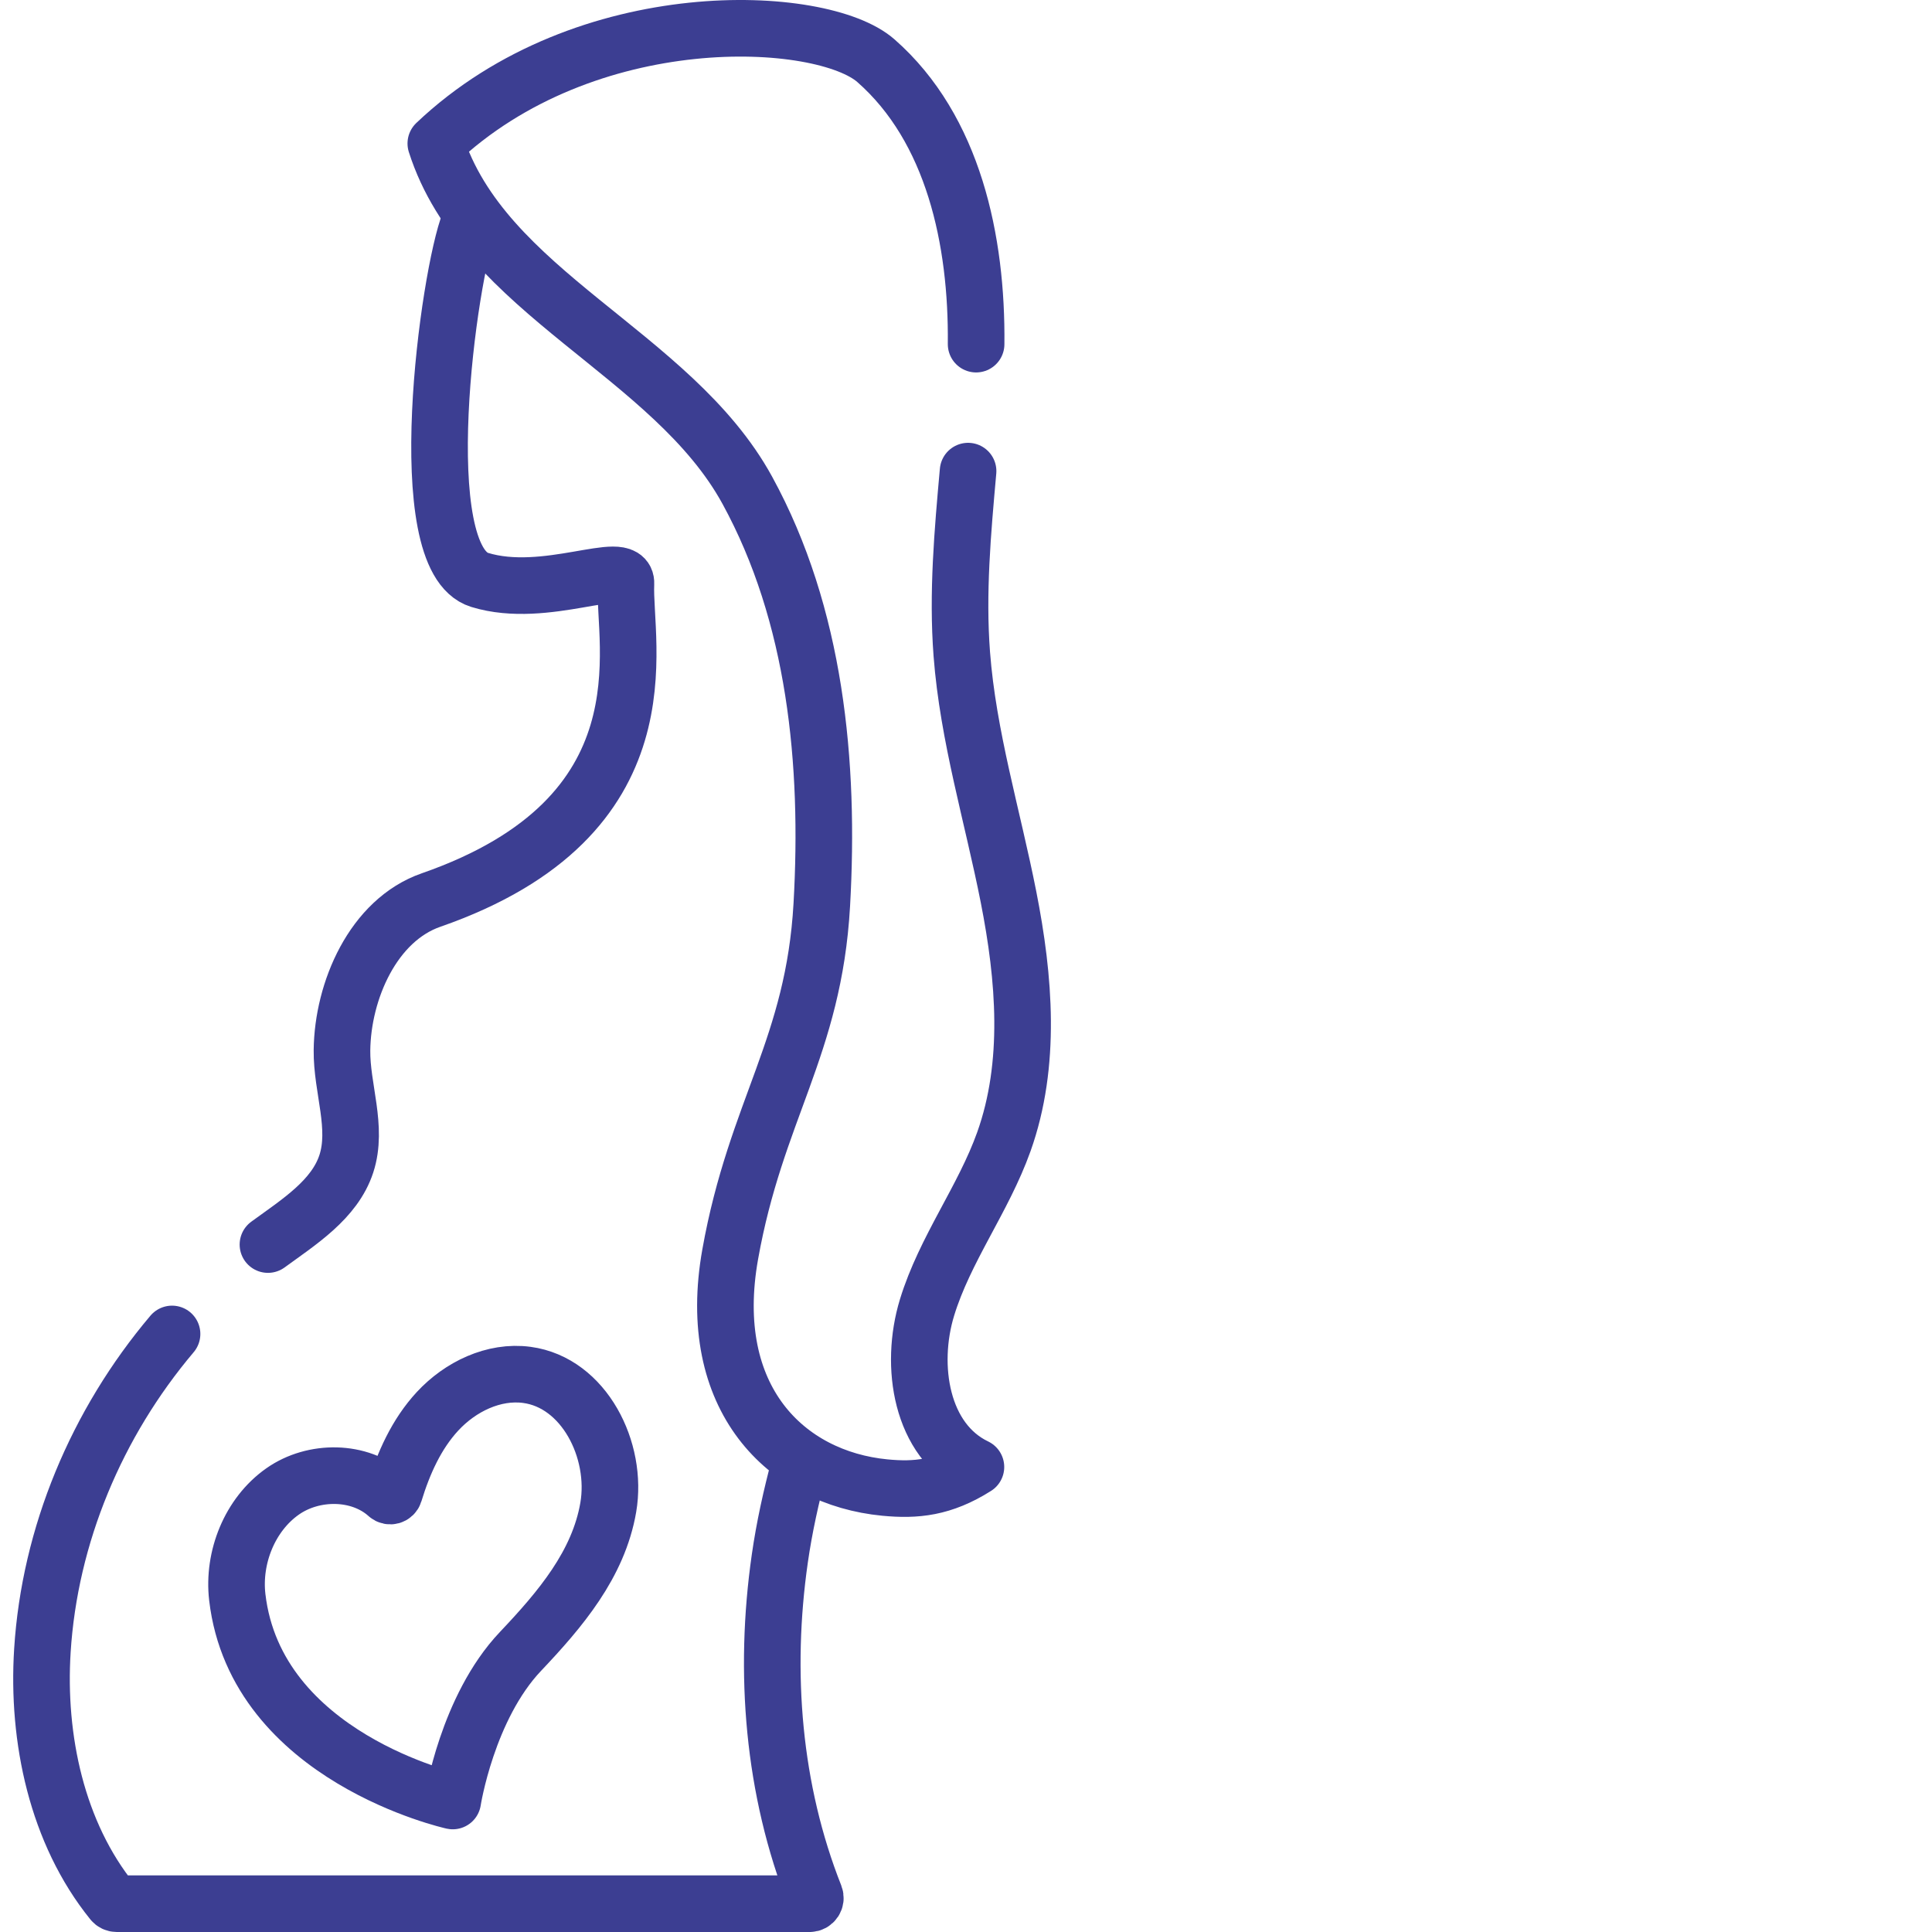
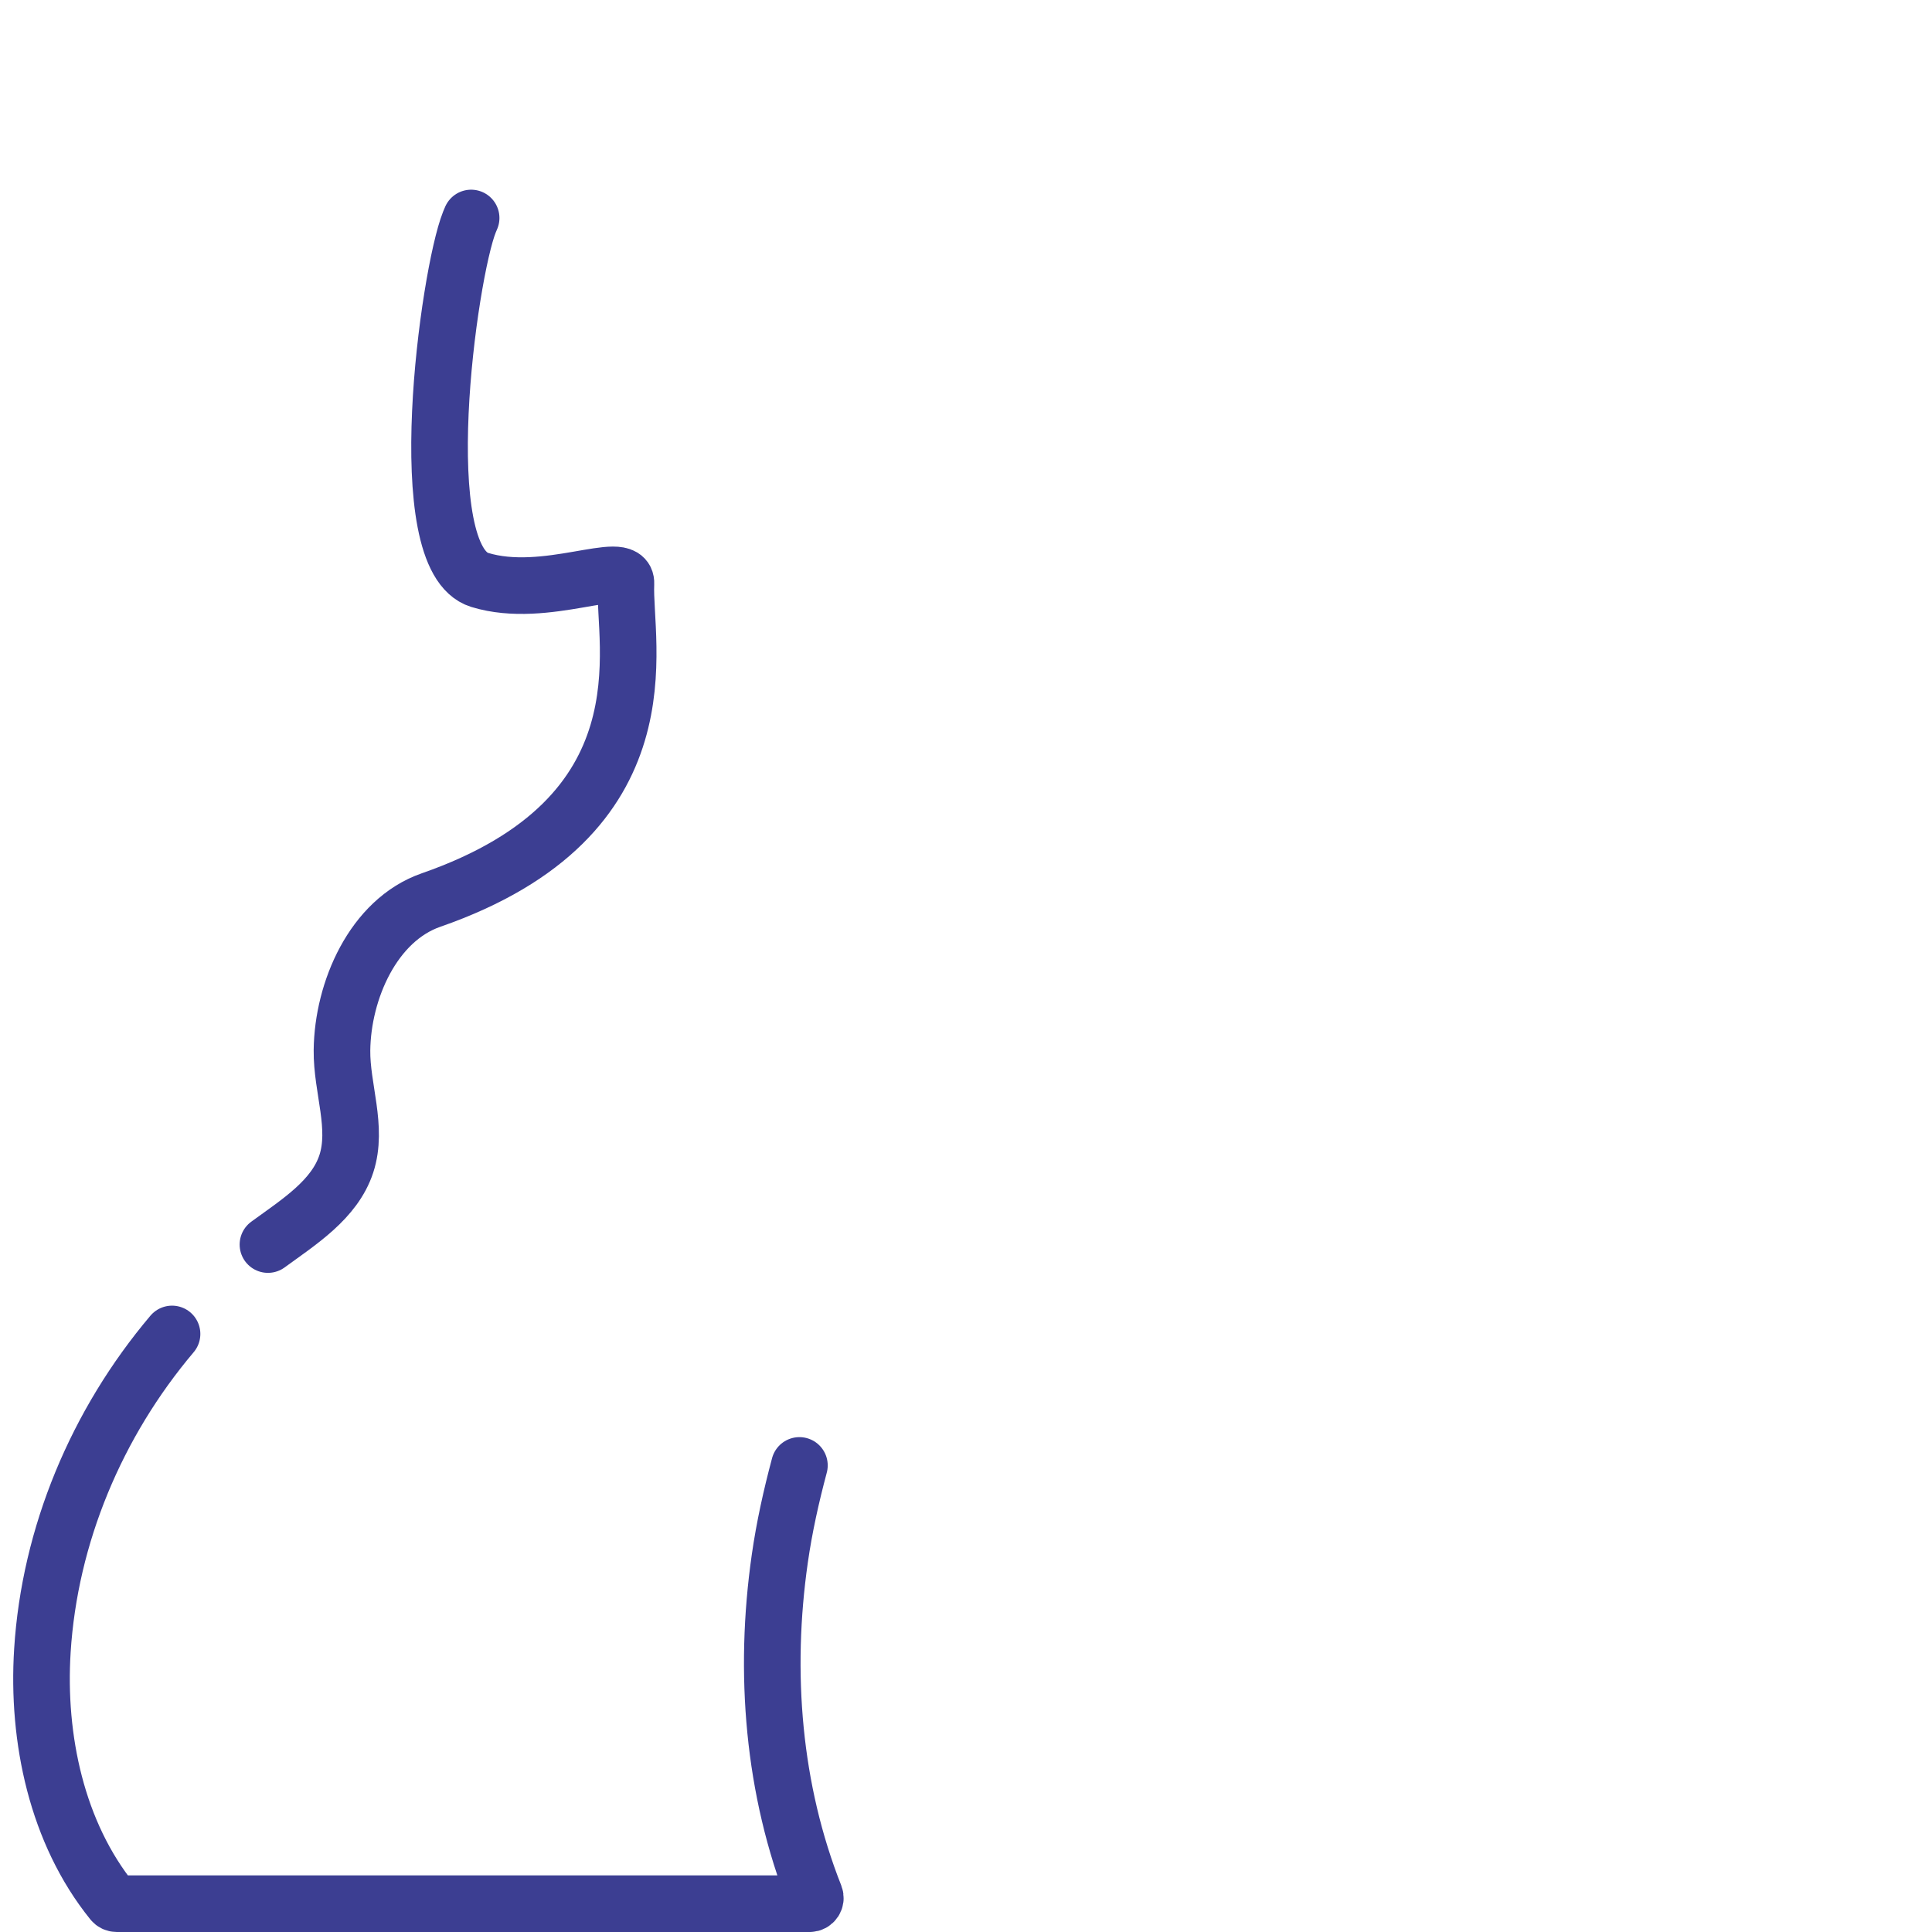
<svg xmlns="http://www.w3.org/2000/svg" version="1.1" width="512" height="512" x="0" y="0" viewBox="0 0 512 512" style="enable-background:new 0 0 512 512" xml:space="preserve" class="">
  <g transform="matrix(1,0,0,1,-115,0)">
    <path d="M160.594 353.511c-20.015 23.665-32.435 53.368-34.357 83.885-1.474 23.396 3.847 48.36 18.528 66.539.289.358.728.565 1.188.565h183.614c1.072 0 1.793-1.082 1.398-2.081-11.103-28.059-13.643-59.164-9.307-89.387 1.193-8.315 3.015-16.527 5.196-24.678M239.856 57.77c-.16.361-.313.723-.458 1.087-5.527 13.854-15.914 89.097 2.714 94.825 17.568 5.402 39.076-5.939 38.768.974-.711 15.945 12.04 61.71-51.632 83.856-15.368 5.345-23.44 24.047-23.62 39.809-.116 10.113 4.307 20.451 1.153 30.096-3.103 9.489-12.545 15.404-20.772 21.404" style="stroke-width:15;stroke-linecap:round;stroke-linejoin:round;stroke-miterlimit:10;" fill="none" stroke="#3c3e92" stroke-width="15" stroke-linecap="round" stroke-linejoin="round" stroke-miterlimit="10" data-original="#000000" opacity="1" class="" />
-     <path d="M177.885 423.288c-1.237-10.576 3.318-21.937 12.016-28.045 8.19-5.751 20.404-5.681 27.756.933.623.56 1.603.293 1.848-.508 2.419-7.905 5.858-15.623 11.453-21.666 6.023-6.505 14.901-10.822 23.674-9.641 15.168 2.041 24.156 19.963 21.57 35.088-2.586 15.126-12.738 27.079-23.28 38.205-14.115 14.897-17.938 39.628-17.938 39.628s-52.131-11.523-57.099-53.994zM373.678 91.201c.287-27.426-5.975-57.067-26.564-75.124C332.789 3.514 270.299.263 230.495 38.025c12.651 39.612 62.606 55.438 82.552 91.907 18.082 33.061 21.87 72.219 19.736 109.865s-17.436 54.343-24.268 92.593c-6.831 38.251 14.856 59.317 41.001 61.83 8.232.792 15.319.109 24.115-5.455-14.561-6.966-17.686-26.774-12.965-42.243 4.721-15.469 14.931-28.719 20.367-43.951 7.353-20.607 5.471-43.366 1.238-64.838-4.233-21.471-10.726-42.592-12.387-64.415-1.229-16.151.217-32.301 1.665-48.466" style="stroke-width:15;stroke-linecap:round;stroke-linejoin:round;stroke-miterlimit:10;" fill="none" stroke="#3c3e92" stroke-width="15" stroke-linecap="round" stroke-linejoin="round" stroke-miterlimit="10" data-original="#000000" opacity="1" class="" />
  </g>
</svg>